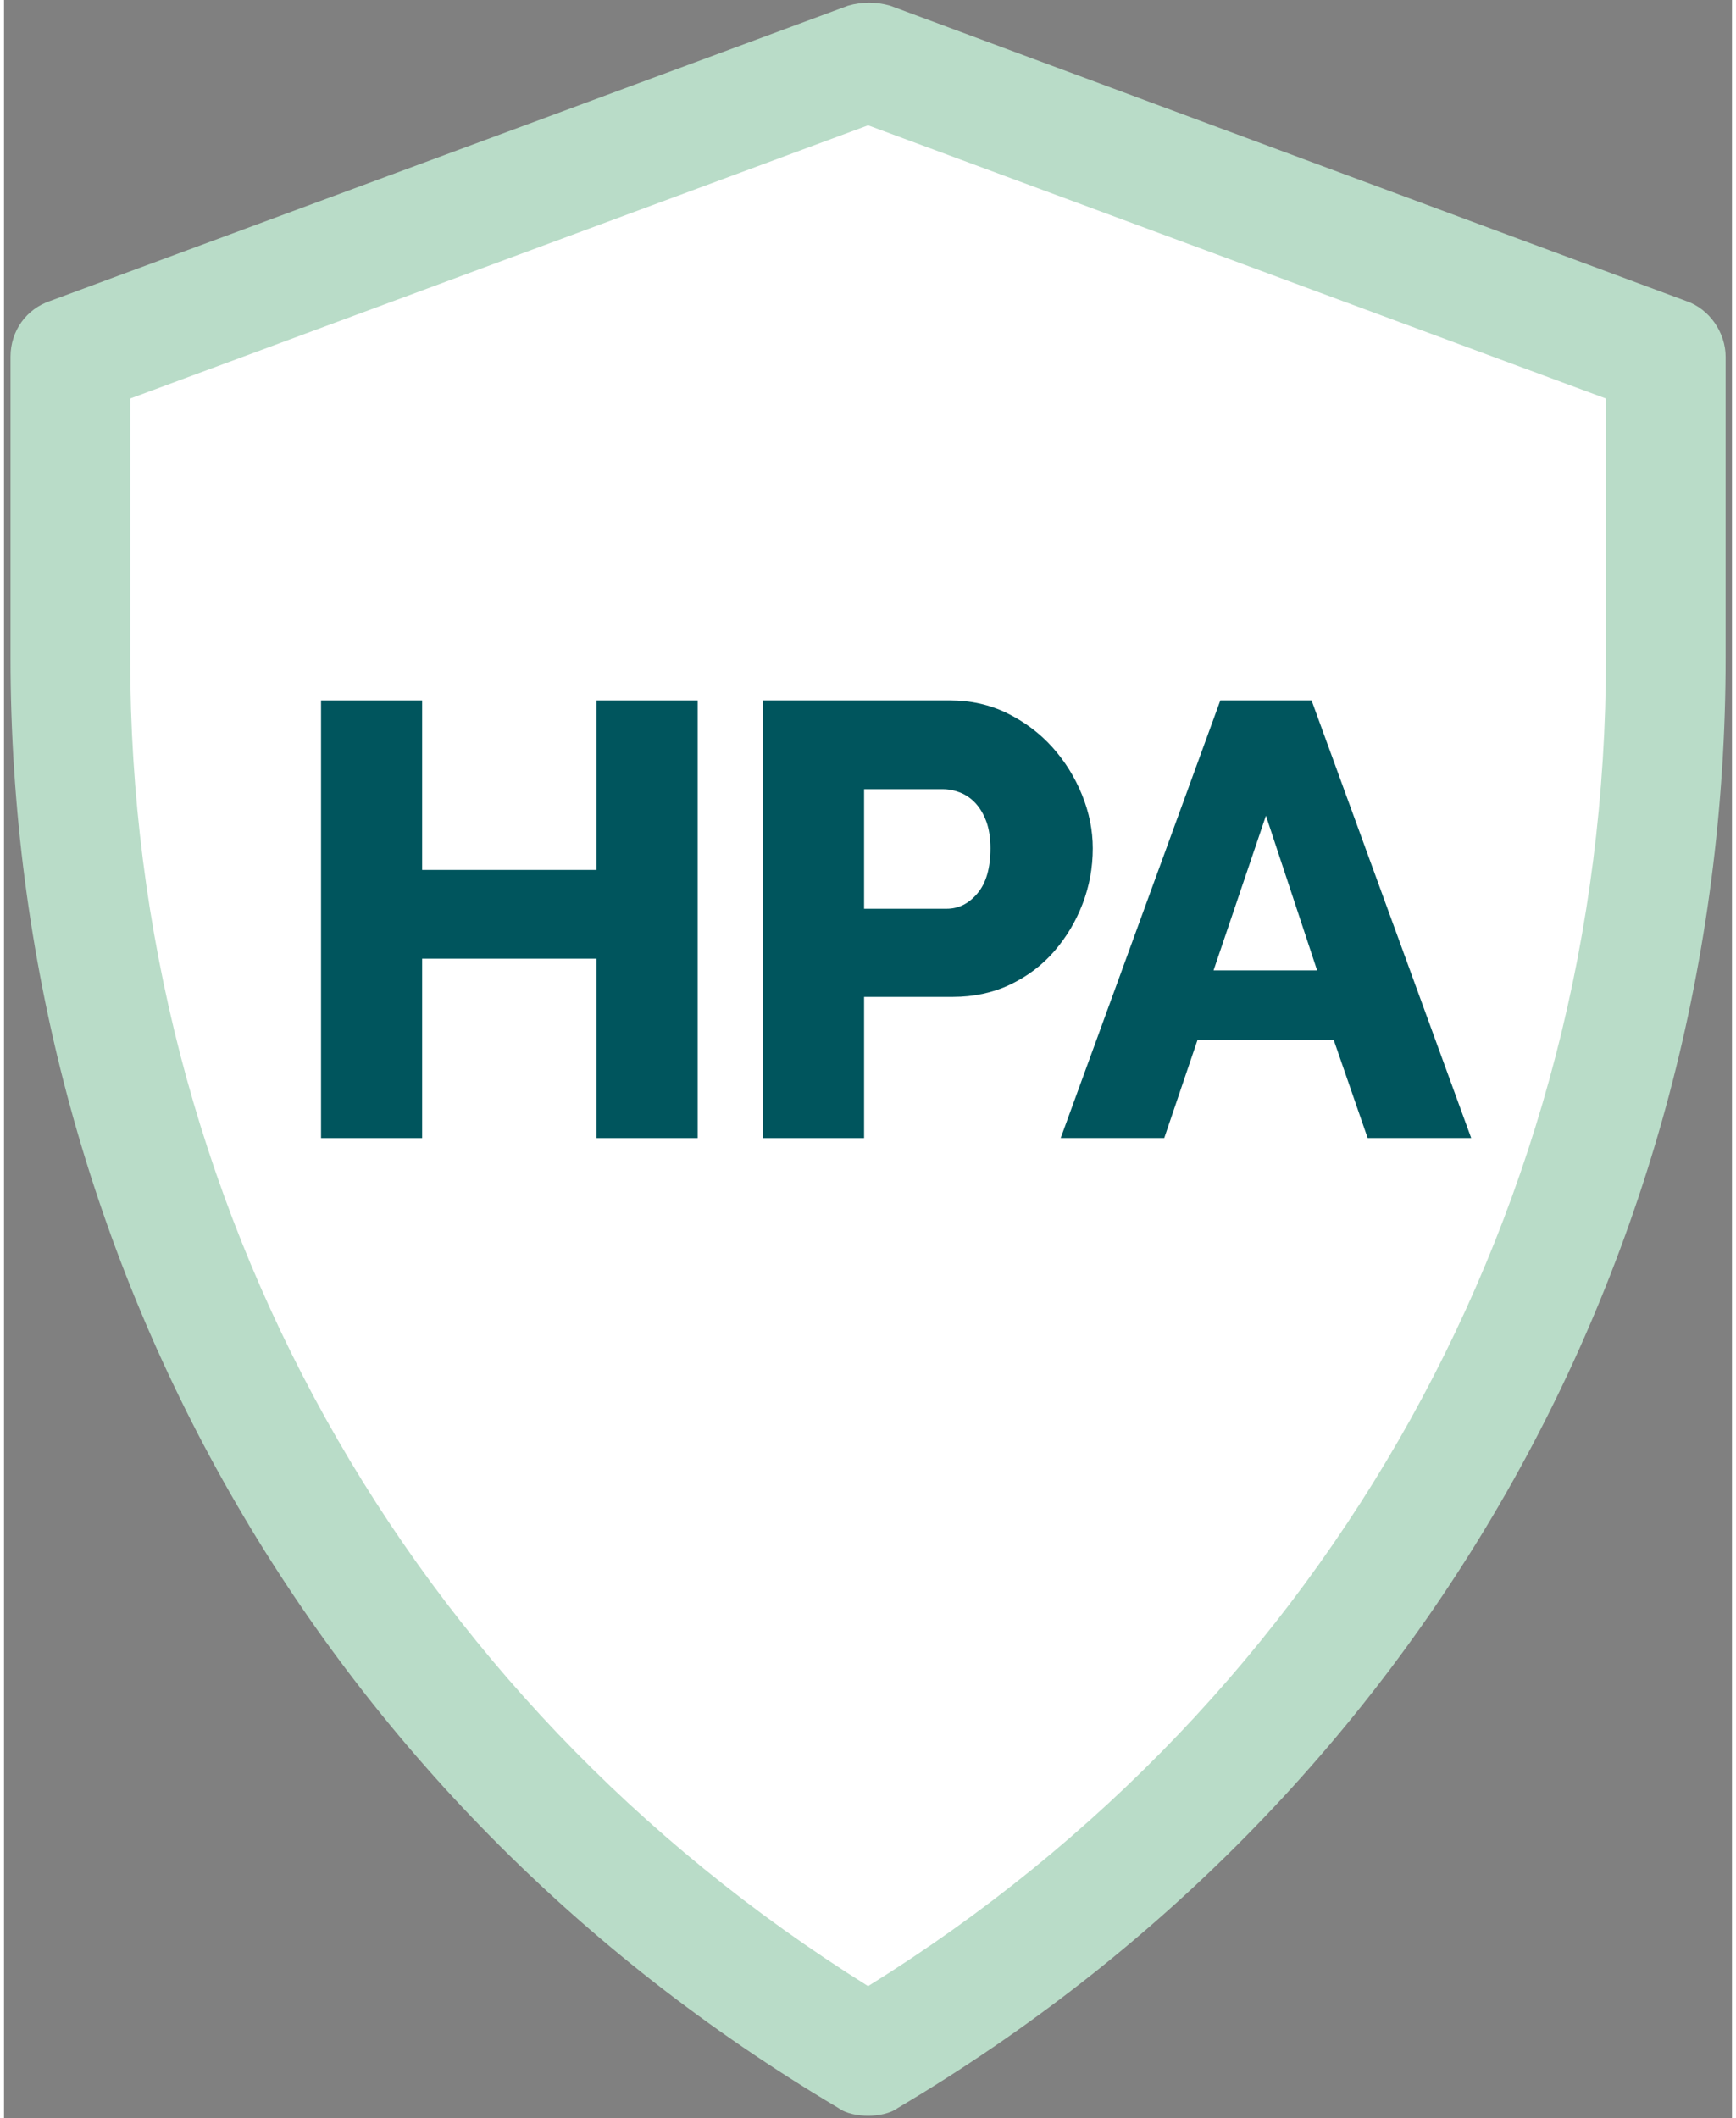
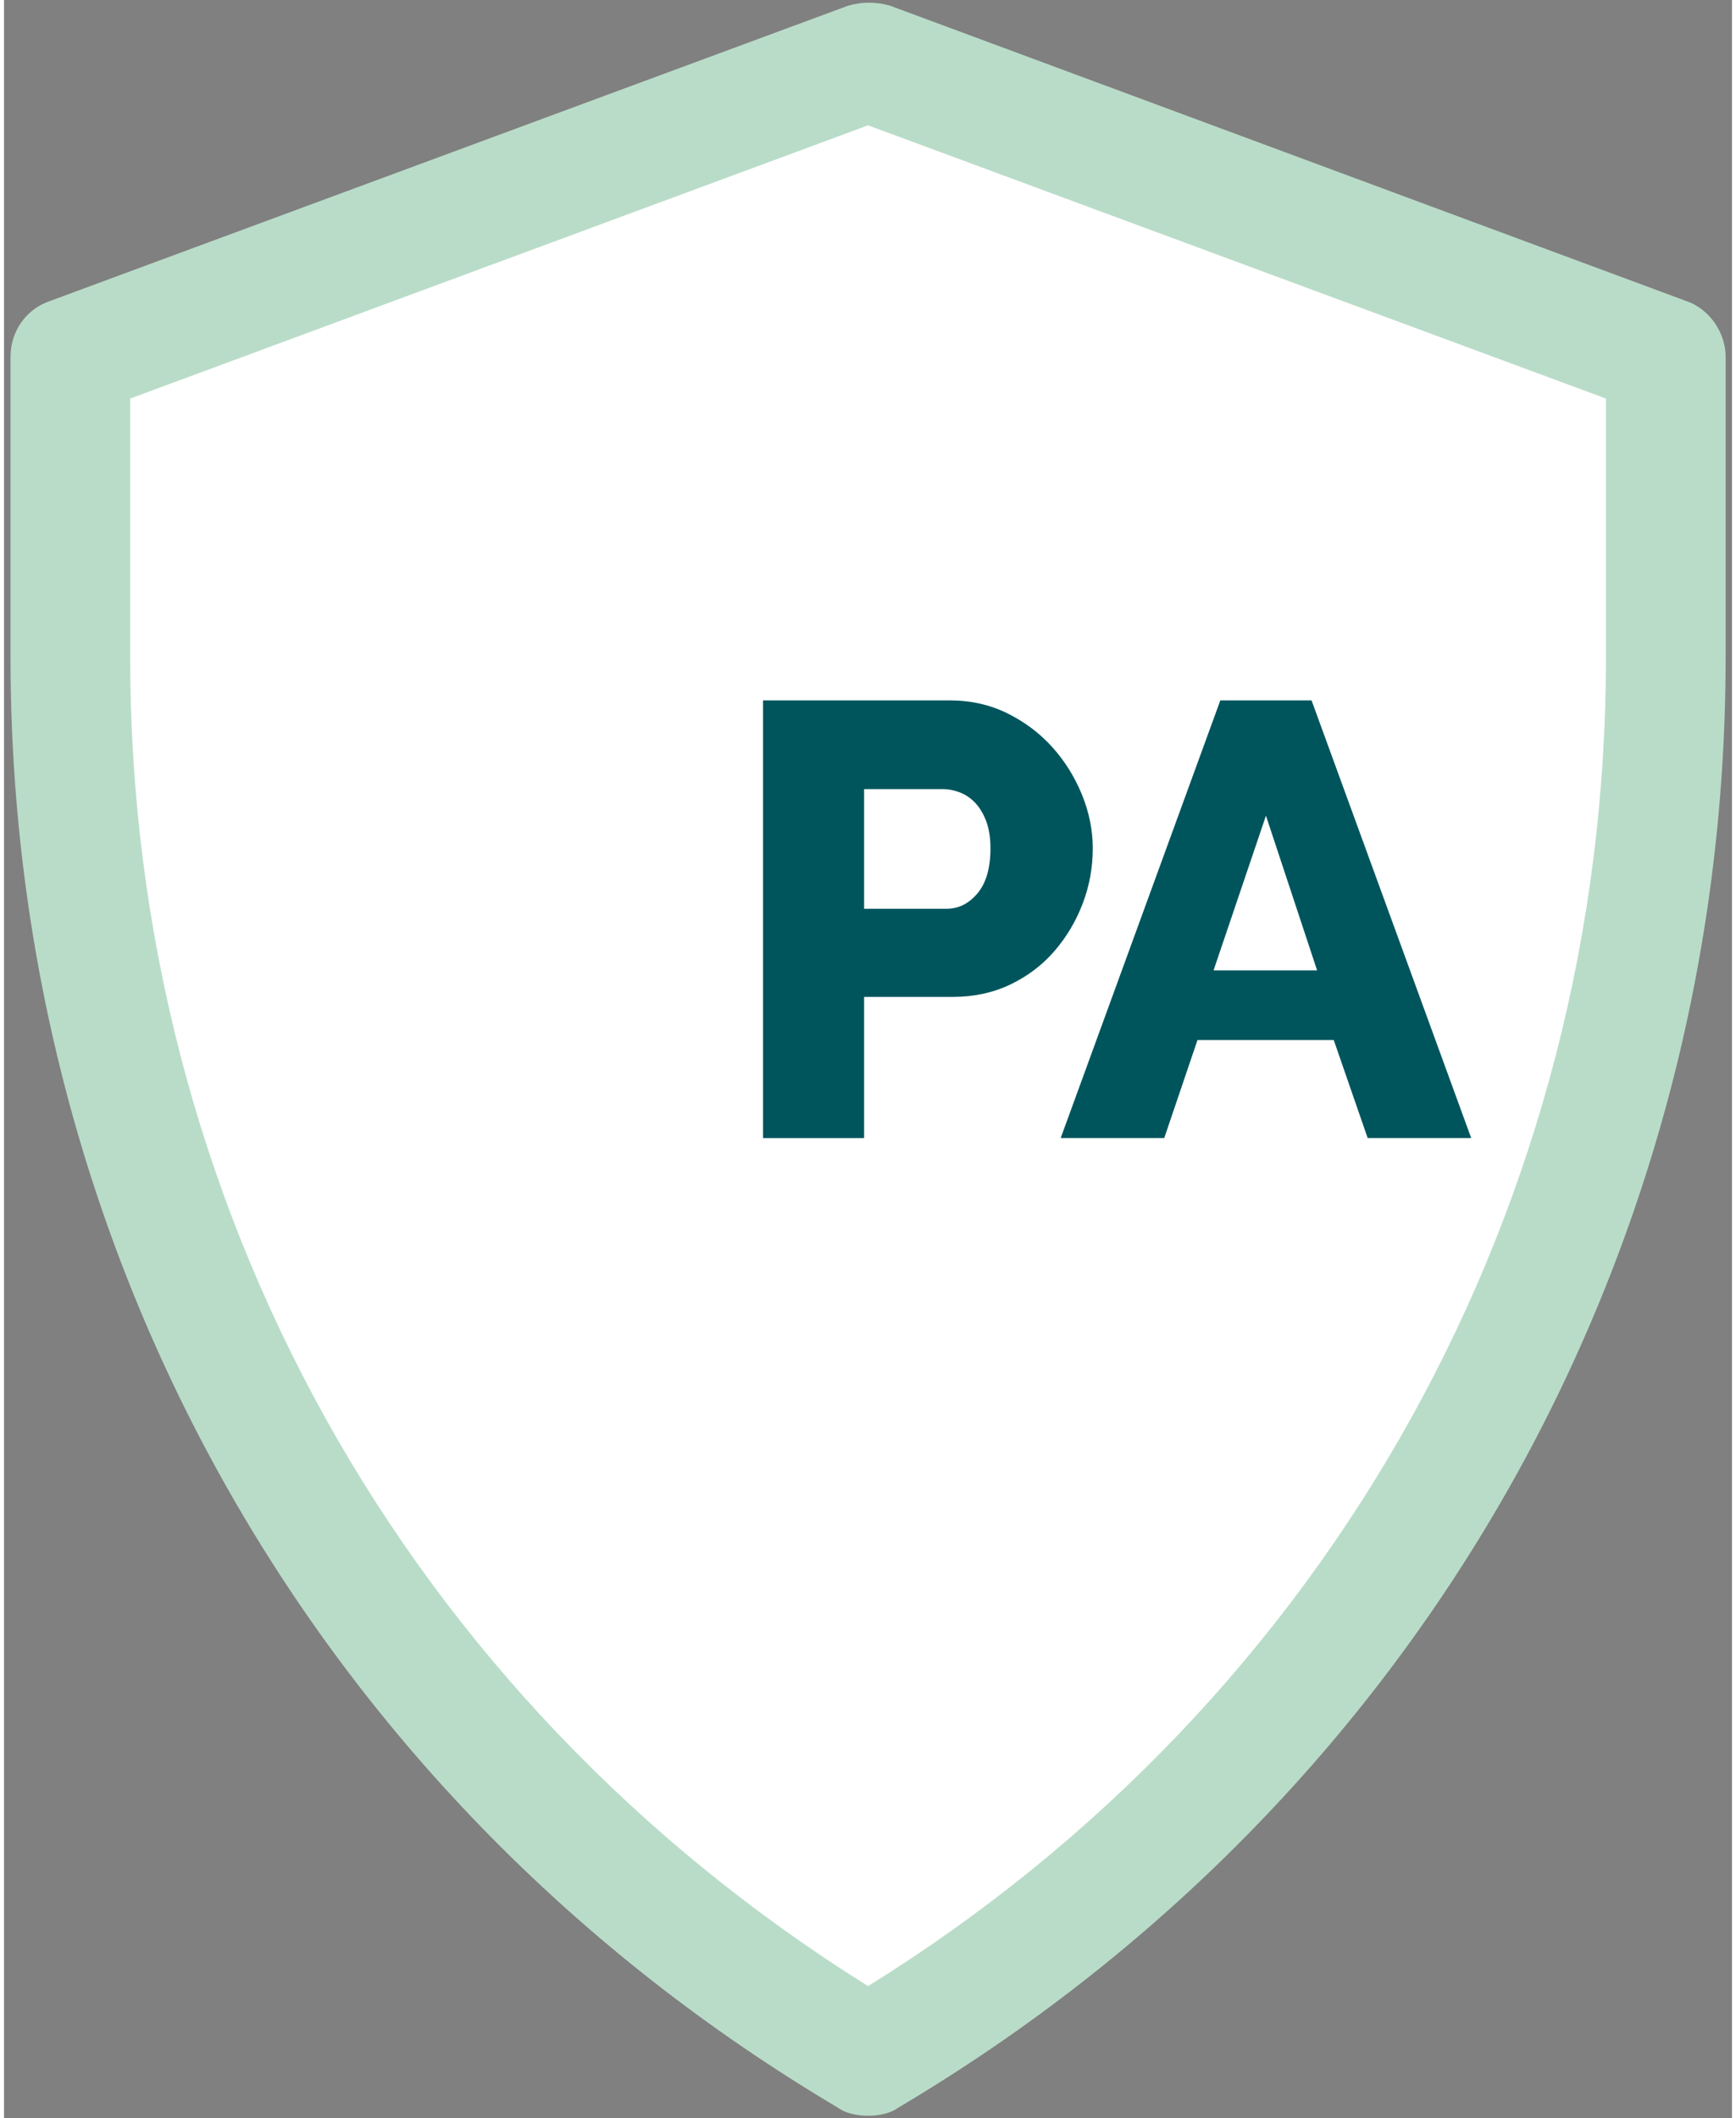
<svg xmlns="http://www.w3.org/2000/svg" xmlns:ns1="http://www.serif.com/" width="50" height="61" viewBox="0 0 257 315" version="1.1" xml:space="preserve" style="fill-rule:evenodd;clip-rule:evenodd;stroke-linejoin:round;stroke-miterlimit:2;">
  <rect x="0" y="0" width="257" height="315" fill="#808080" stroke="none" />
  <g transform="matrix(1,0,0,1,-309,-148)">
    <g id="Ebene-1" ns1:id="Ebene 1" transform="matrix(4.167,0,0,4.167,298.275,0)">
      <g transform="matrix(1,0,0,1,33.414,37.714)">
        <path d="M0,71.182C17.654,60.719 28.473,42.07 28.473,21.282L28.473,10.535L0,0L-28.473,10.535L-28.473,21.282C-28.473,42.07 -17.654,60.719 0,71.182" style="fill:white;fill-rule:nonzero;" />
      </g>
      <g transform="matrix(1,0,0,1,33.414,35.578)">
        <path d="M0,75.453C-0.356,75.453 -0.784,75.38 -1.068,75.17C-19.575,64.206 -30.608,44.845 -30.608,23.417L-30.608,12.671C-30.608,11.745 -30.038,10.961 -29.185,10.677L-0.712,0.142C-0.214,0 0.283,0 0.784,0.142L29.185,10.677C30.038,10.961 30.608,11.818 30.608,12.671L30.608,23.417C30.608,44.845 19.575,64.206 1.068,75.17C0.784,75.38 0.356,75.453 0,75.453M-26.337,14.164L-26.337,23.417C-26.337,42.923 -16.514,60.505 0,70.826C16.514,60.577 26.337,42.923 26.337,23.417L26.337,14.164L0,4.412L-26.337,14.164Z" style="fill:rgb(185,220,200);fill-rule:nonzero;" />
      </g>
      <g transform="matrix(1,0,0,1,27.331,76.136)">
-         <path d="M0,-15.62L0,0L-3.608,0L-3.608,-6.402L-9.834,-6.402L-9.834,0L-13.442,0L-13.442,-15.62L-9.834,-15.62L-9.834,-9.57L-3.608,-9.57L-3.608,-15.62L0,-15.62Z" style="fill:rgb(0,85,93);fill-rule:nonzero;" />
-       </g>
+         </g>
      <g transform="matrix(1,0,0,1,33.272,68.699)">
        <path d="M0,-0.747L2.948,-0.747C3.373,-0.747 3.74,-0.931 4.048,-1.298C4.356,-1.664 4.51,-2.199 4.51,-2.903C4.51,-3.269 4.462,-3.586 4.367,-3.85C4.271,-4.113 4.143,-4.333 3.982,-4.51C3.82,-4.685 3.637,-4.813 3.432,-4.894C3.227,-4.975 3.021,-5.016 2.816,-5.016L0,-5.016L0,-0.747ZM-3.608,7.437L-3.608,-8.184L3.058,-8.184C3.806,-8.184 4.491,-8.029 5.115,-7.722C5.738,-7.413 6.273,-7.01 6.721,-6.512C7.168,-6.013 7.52,-5.448 7.777,-4.817C8.033,-4.186 8.162,-3.549 8.162,-2.903C8.162,-2.214 8.041,-1.554 7.799,-0.924C7.557,-0.293 7.219,0.273 6.787,0.771C6.354,1.27 5.83,1.665 5.214,1.959C4.598,2.252 3.916,2.399 3.168,2.399L0,2.399L0,7.437L-3.608,7.437Z" style="fill:rgb(0,85,93);fill-rule:nonzero;" />
      </g>
      <g transform="matrix(1,0,0,1,49.441,66.499)">
        <path d="M0,3.652L-1.826,-1.869L-3.696,3.652L0,3.652ZM-3.454,-5.984L-0.198,-5.984L5.5,9.636L1.804,9.636L0.594,6.138L-4.269,6.138L-5.456,9.636L-9.152,9.636L-3.454,-5.984Z" style="fill:rgb(0,85,93);fill-rule:nonzero;" />
      </g>
    </g>
  </g>
</svg>